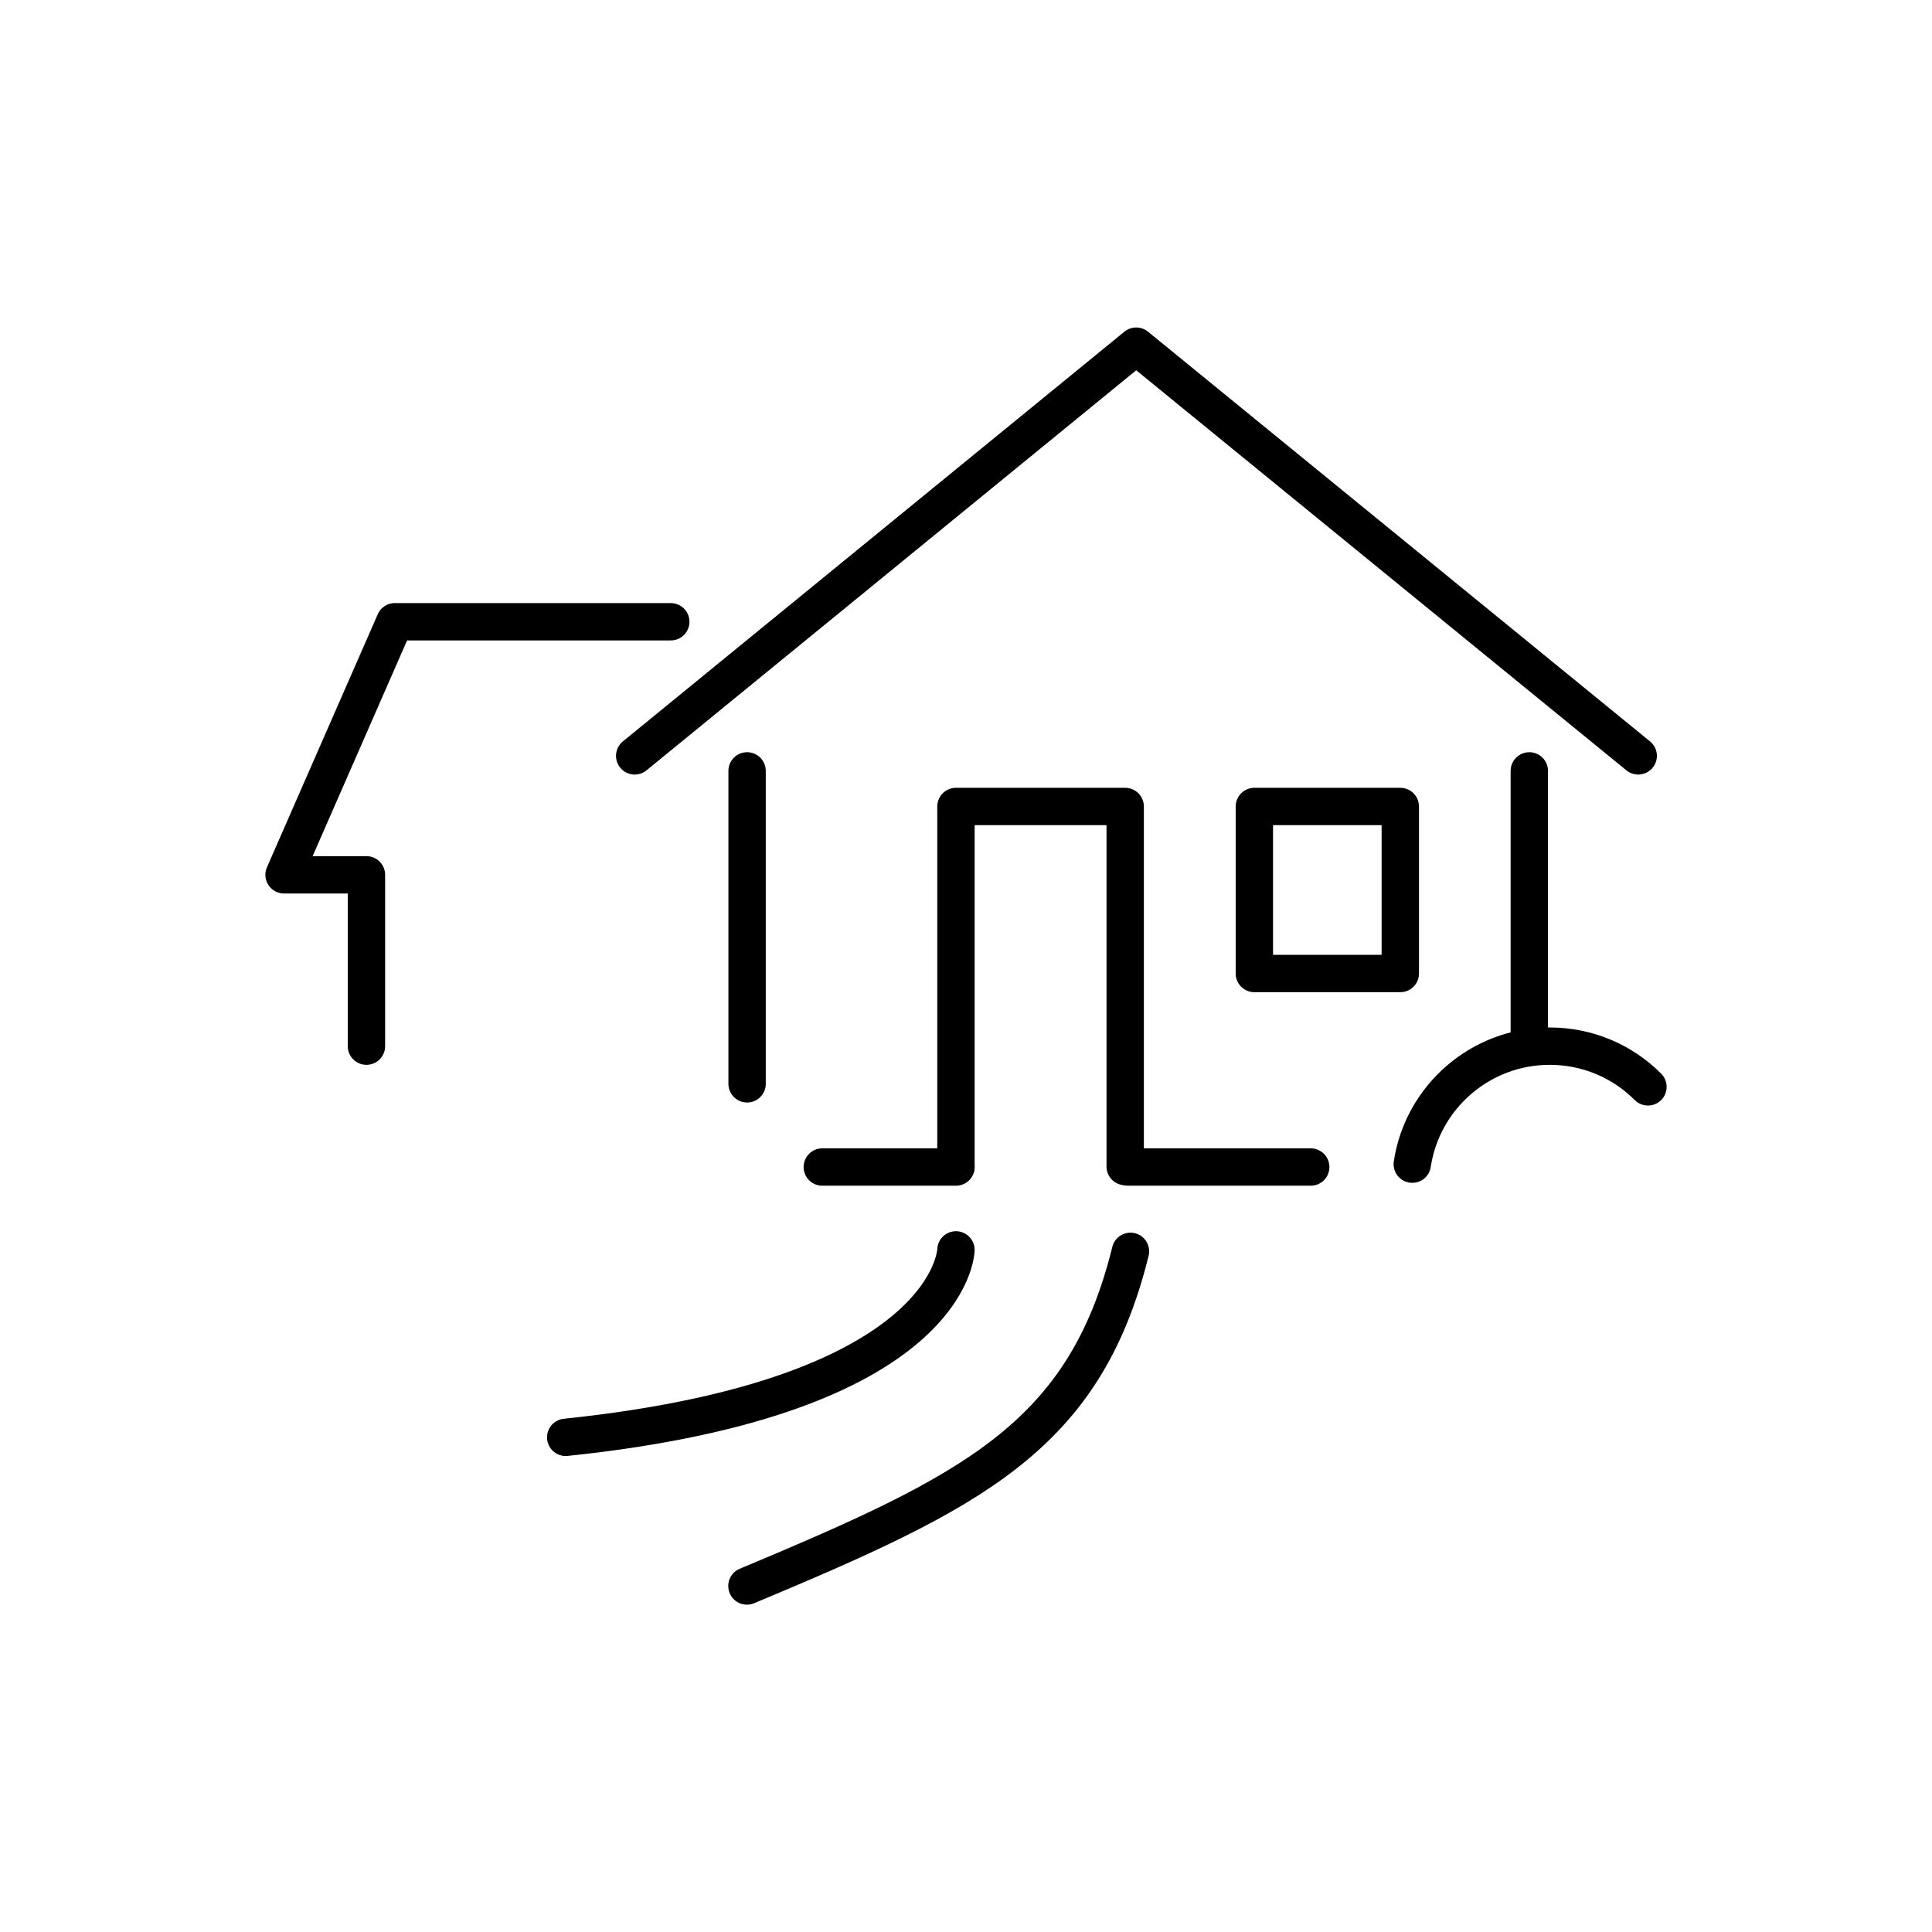
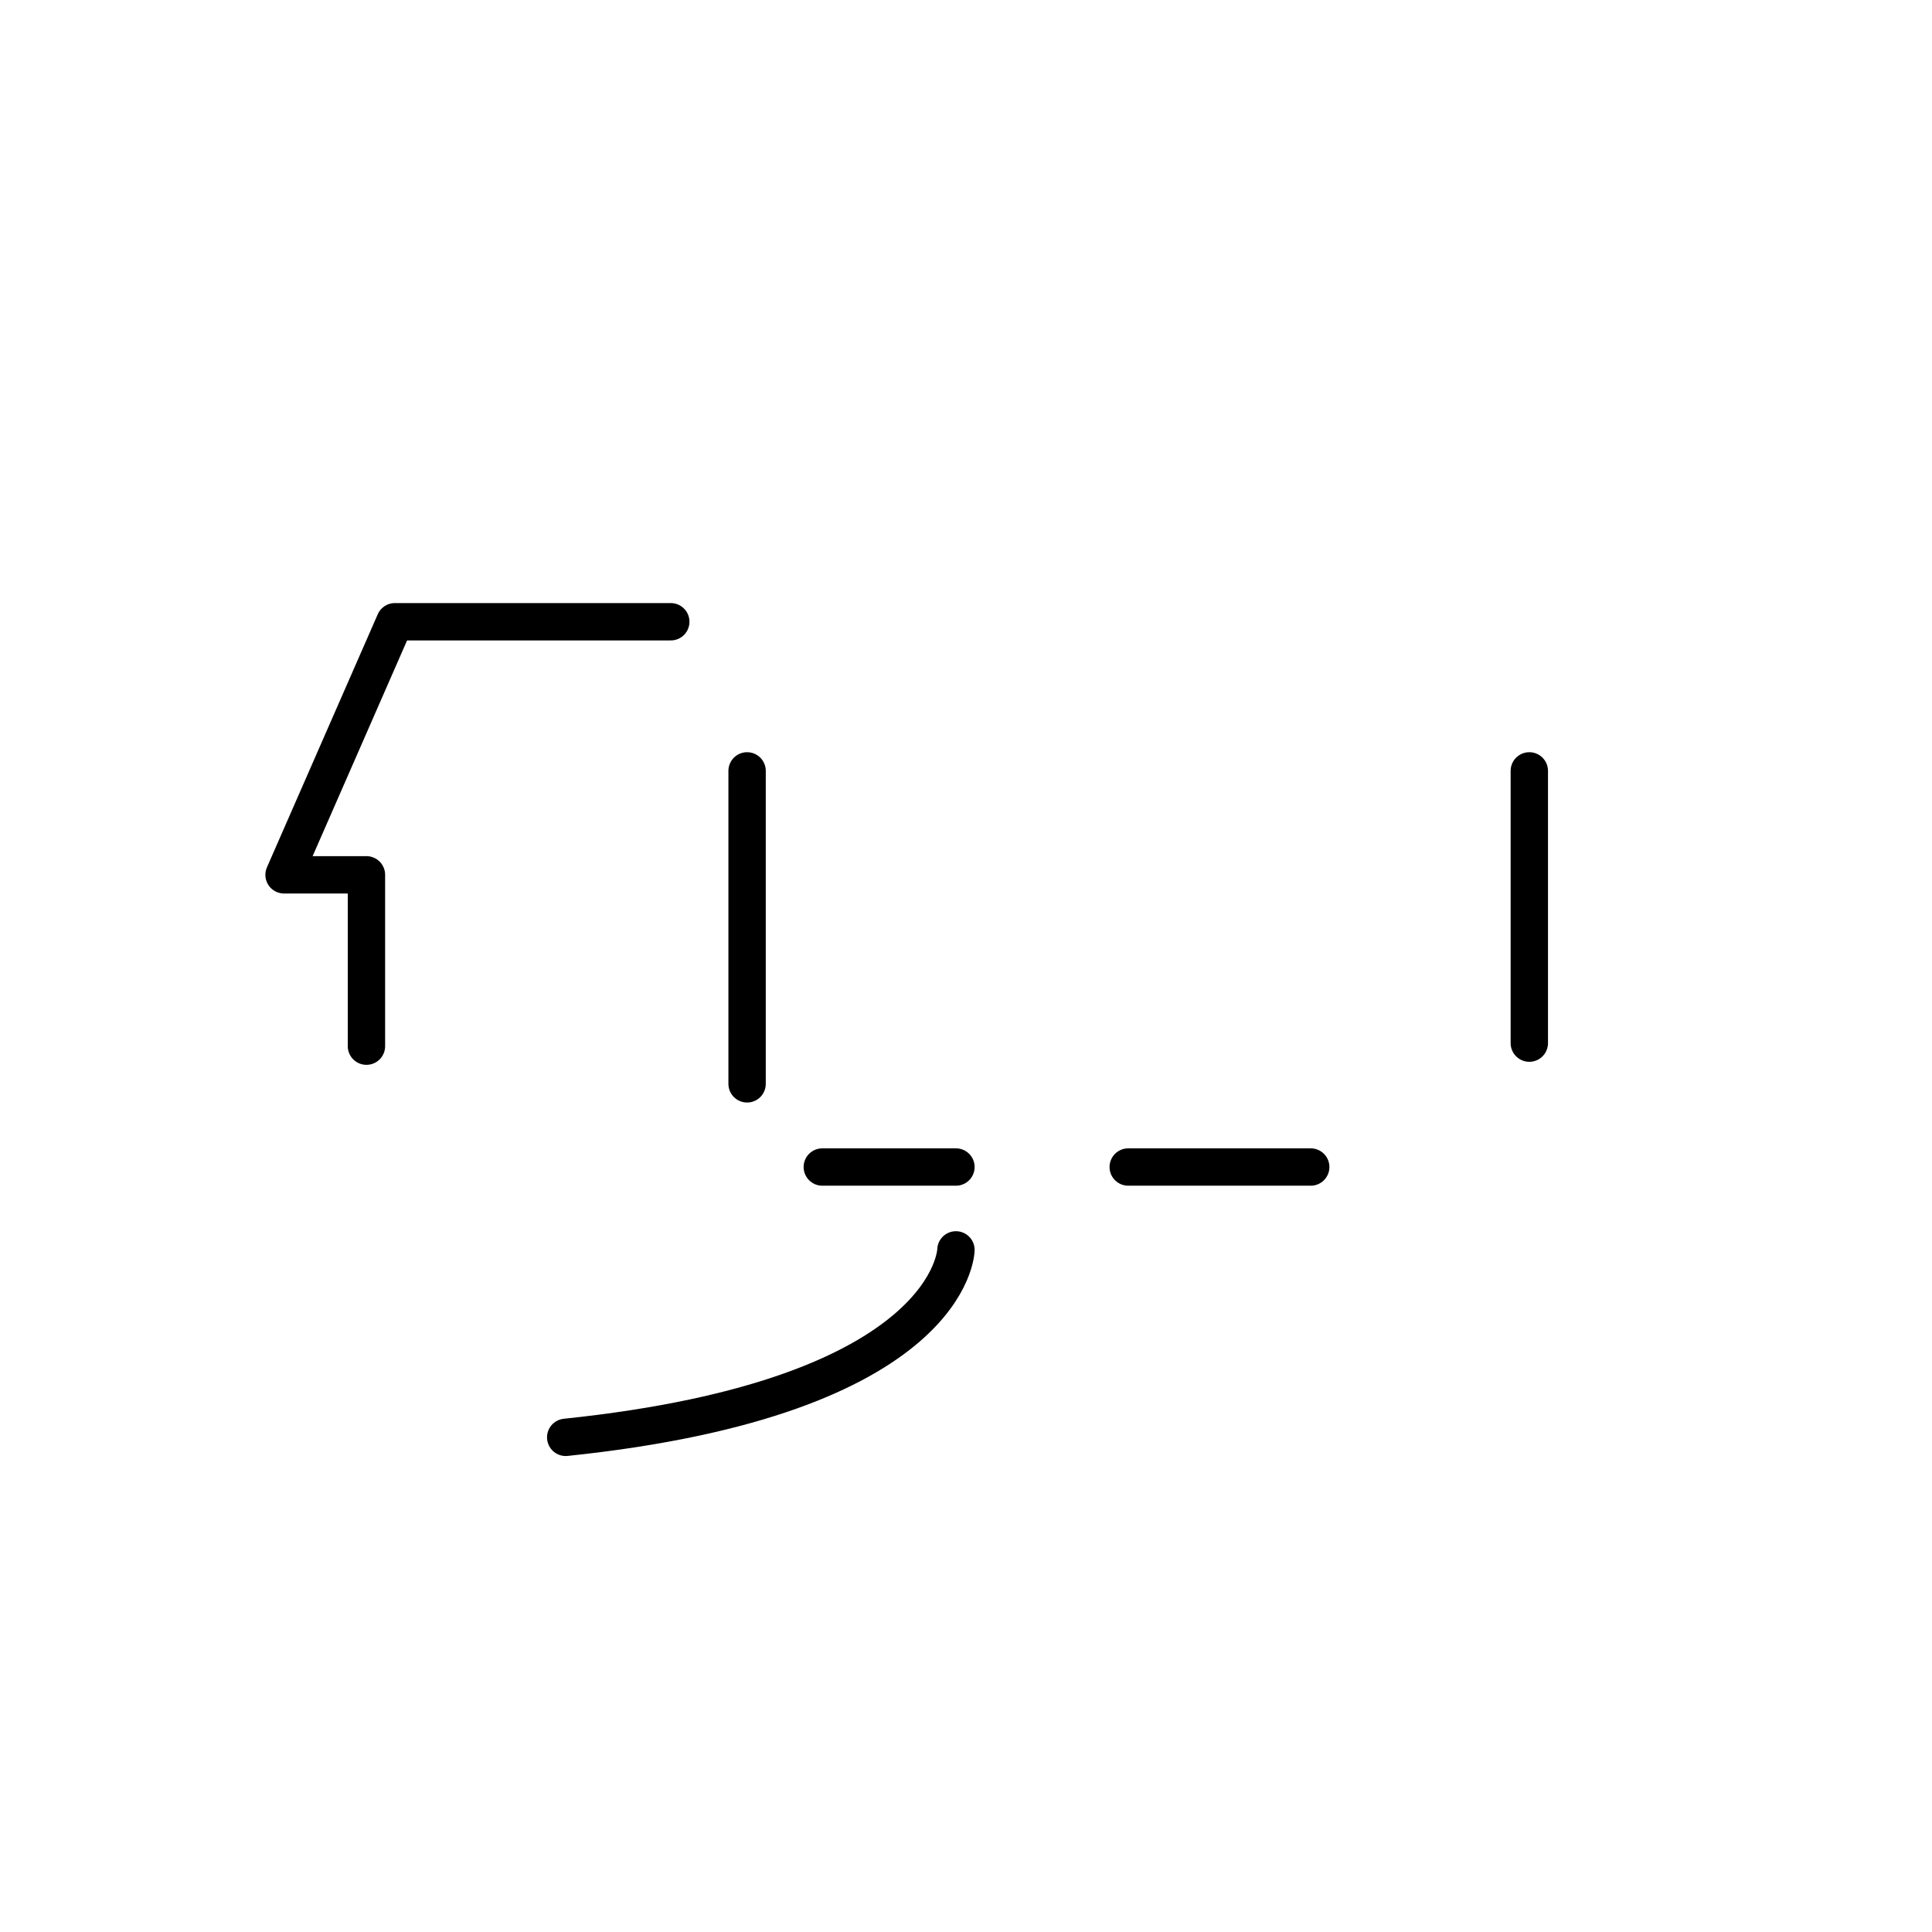
<svg xmlns="http://www.w3.org/2000/svg" id="Layer_1" data-name="Layer 1" viewBox="0 0 121 121">
  <defs>
    <style>
      .cls-1 {
        fill: none;
        stroke: #000;
        stroke-linecap: round;
        stroke-linejoin: round;
        stroke-width: 2.34px;
      }
    </style>
  </defs>
-   <path class="cls-1" d="M88.45,72.91c.63-4.18,4.25-7.39,8.61-7.39,2.4,0,4.58.97,6.15,2.55" />
-   <polyline class="cls-1" points="70.47 73.06 70.47 50.51 59.87 50.51 59.87 73.06" />
  <line class="cls-1" x1="46.79" y1="48.28" x2="46.79" y2="67.88" />
  <line class="cls-1" x1="95.78" y1="48.28" x2="95.78" y2="65.33" />
  <polyline class="cls-1" points="42.01 38.94 24.73 38.94 17.79 54.79 22.81 54.79" />
  <line class="cls-1" x1="22.95" y1="54.79" x2="22.95" y2="65.52" />
-   <rect class="cls-1" x="78.56" y="50.51" width="9.14" height="10.46" />
-   <polyline class="cls-1" points="39.75 47.34 71.16 21.68 102.6 47.34" />
  <line class="cls-1" x1="51.5" y1="73.09" x2="59.87" y2="73.09" />
  <line class="cls-1" x1="70.66" y1="73.09" x2="82.09" y2="73.09" />
-   <path class="cls-1" d="M70.8,78.37c-2.87,11.65-9.92,15.06-24.02,20.96" />
  <path class="cls-1" d="M59.87,78.28s-.15,9.21-24.44,11.74" />
</svg>